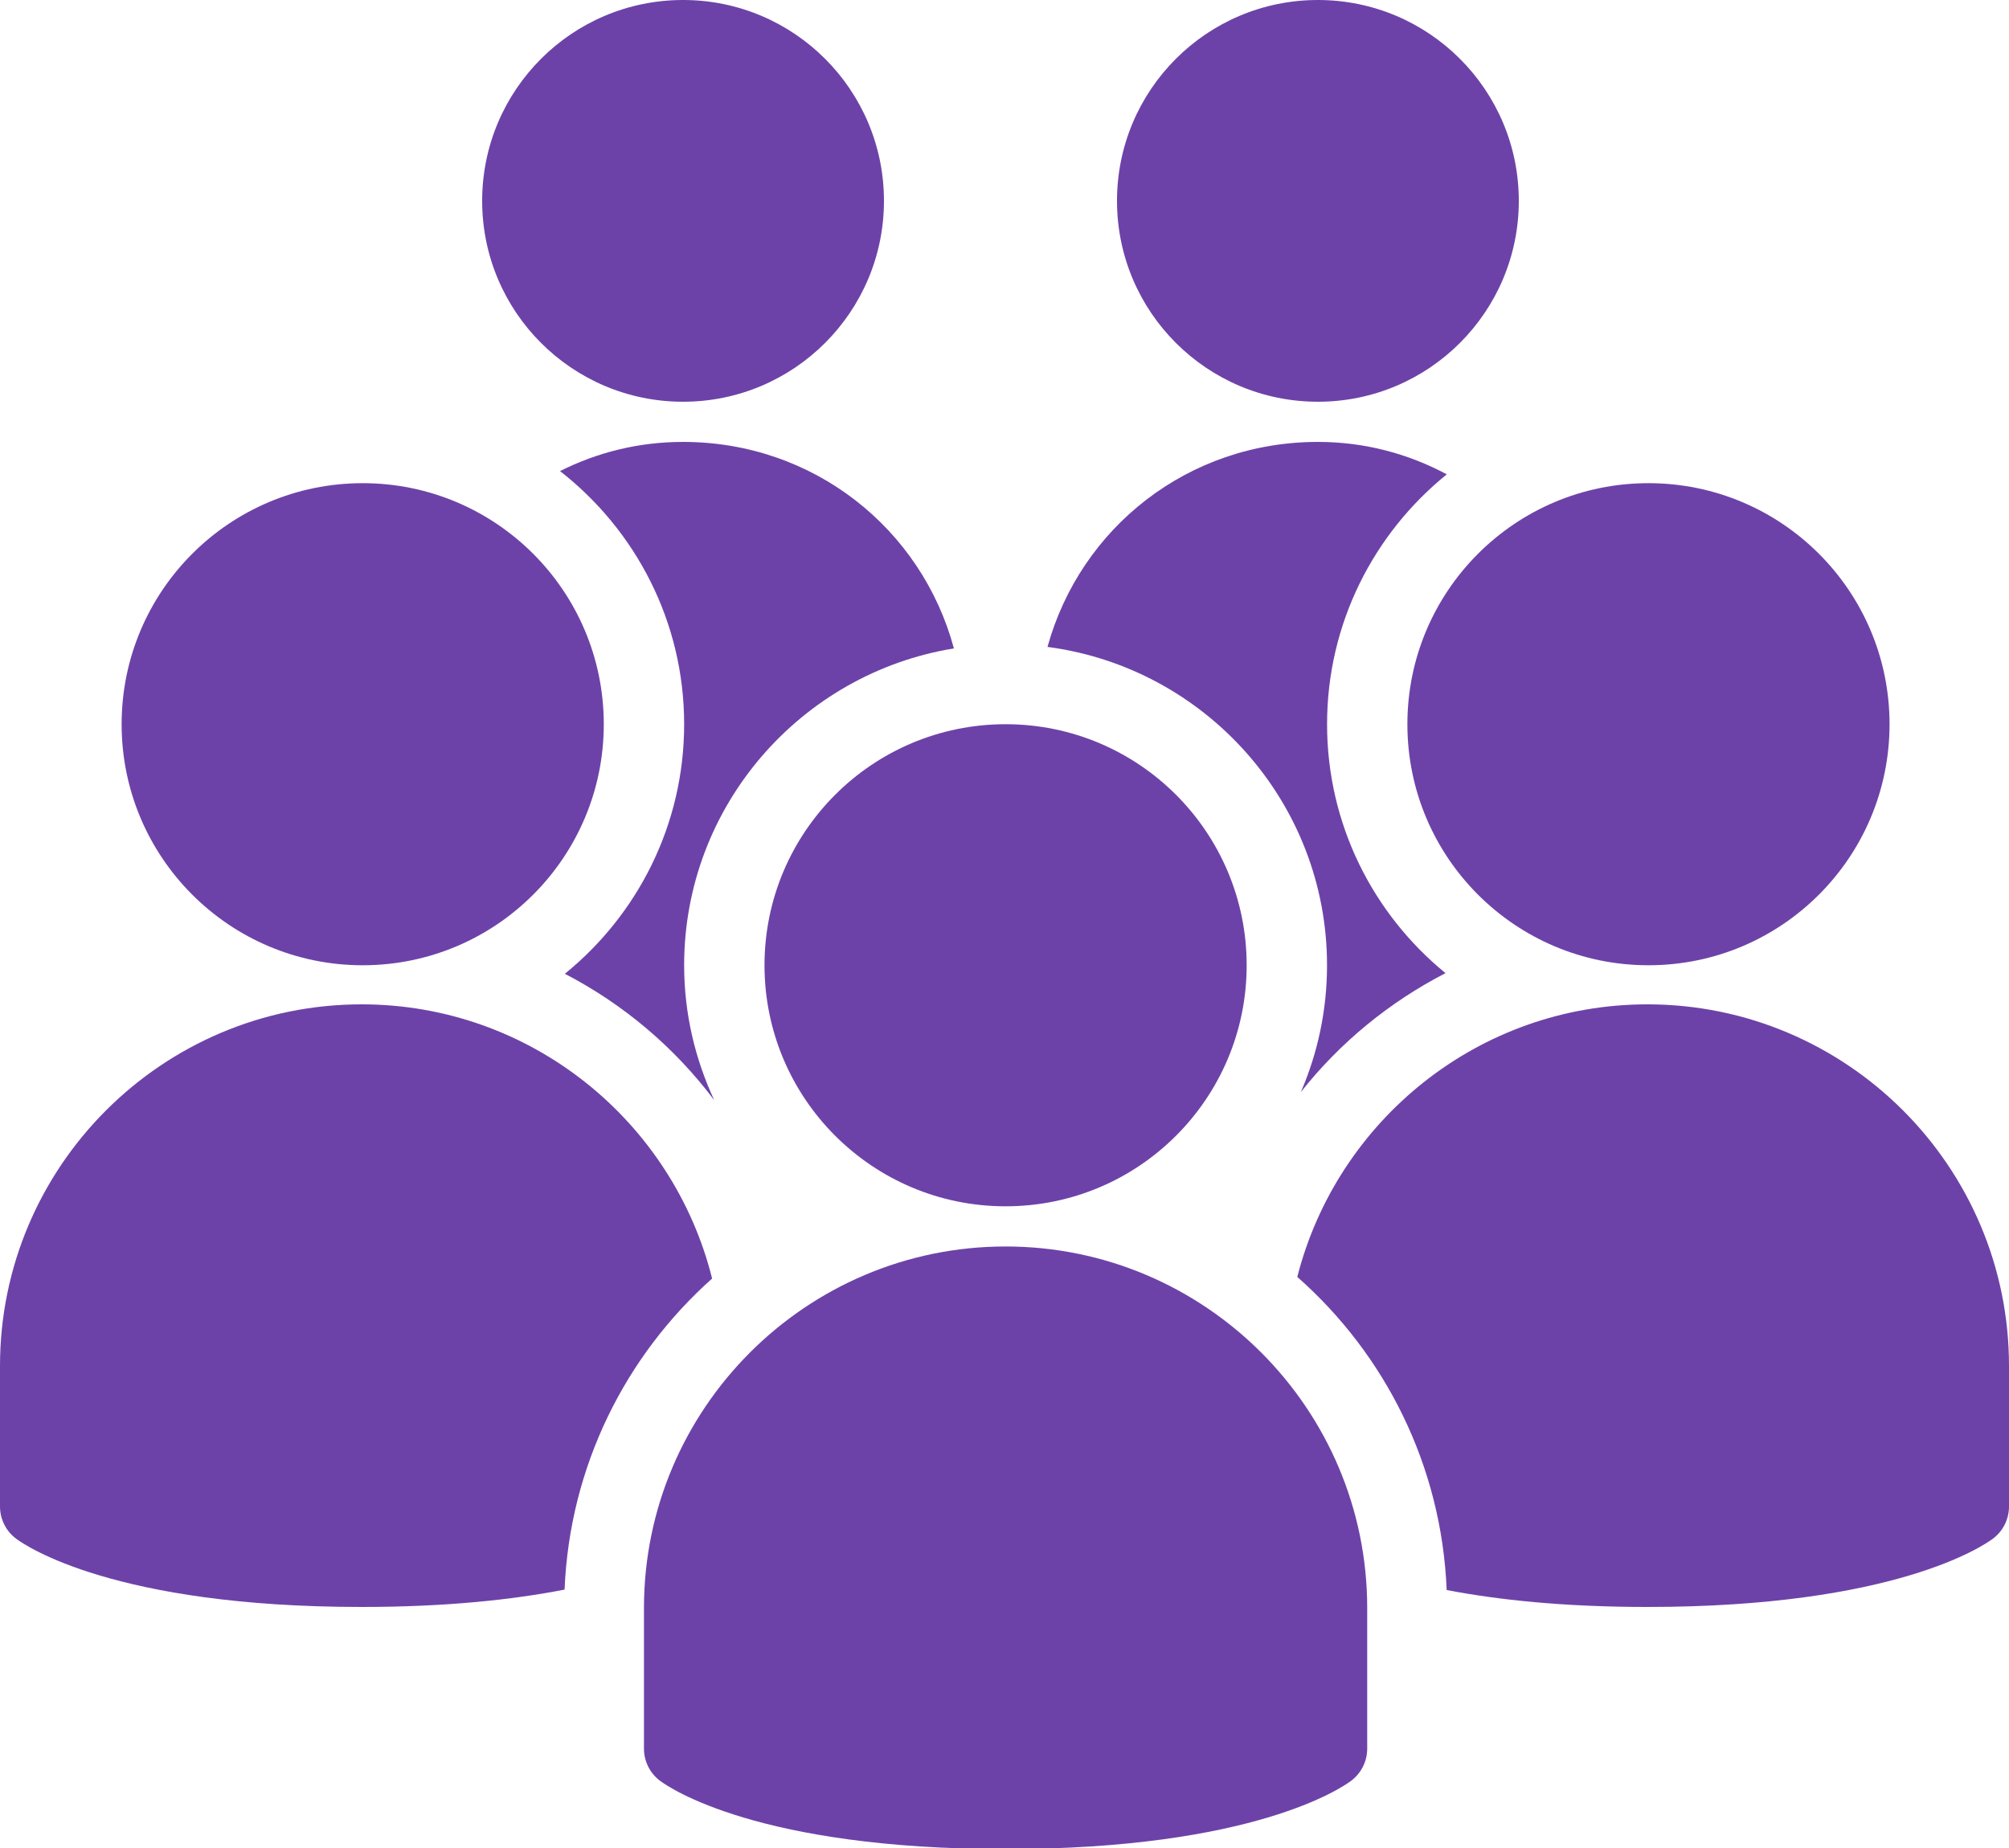
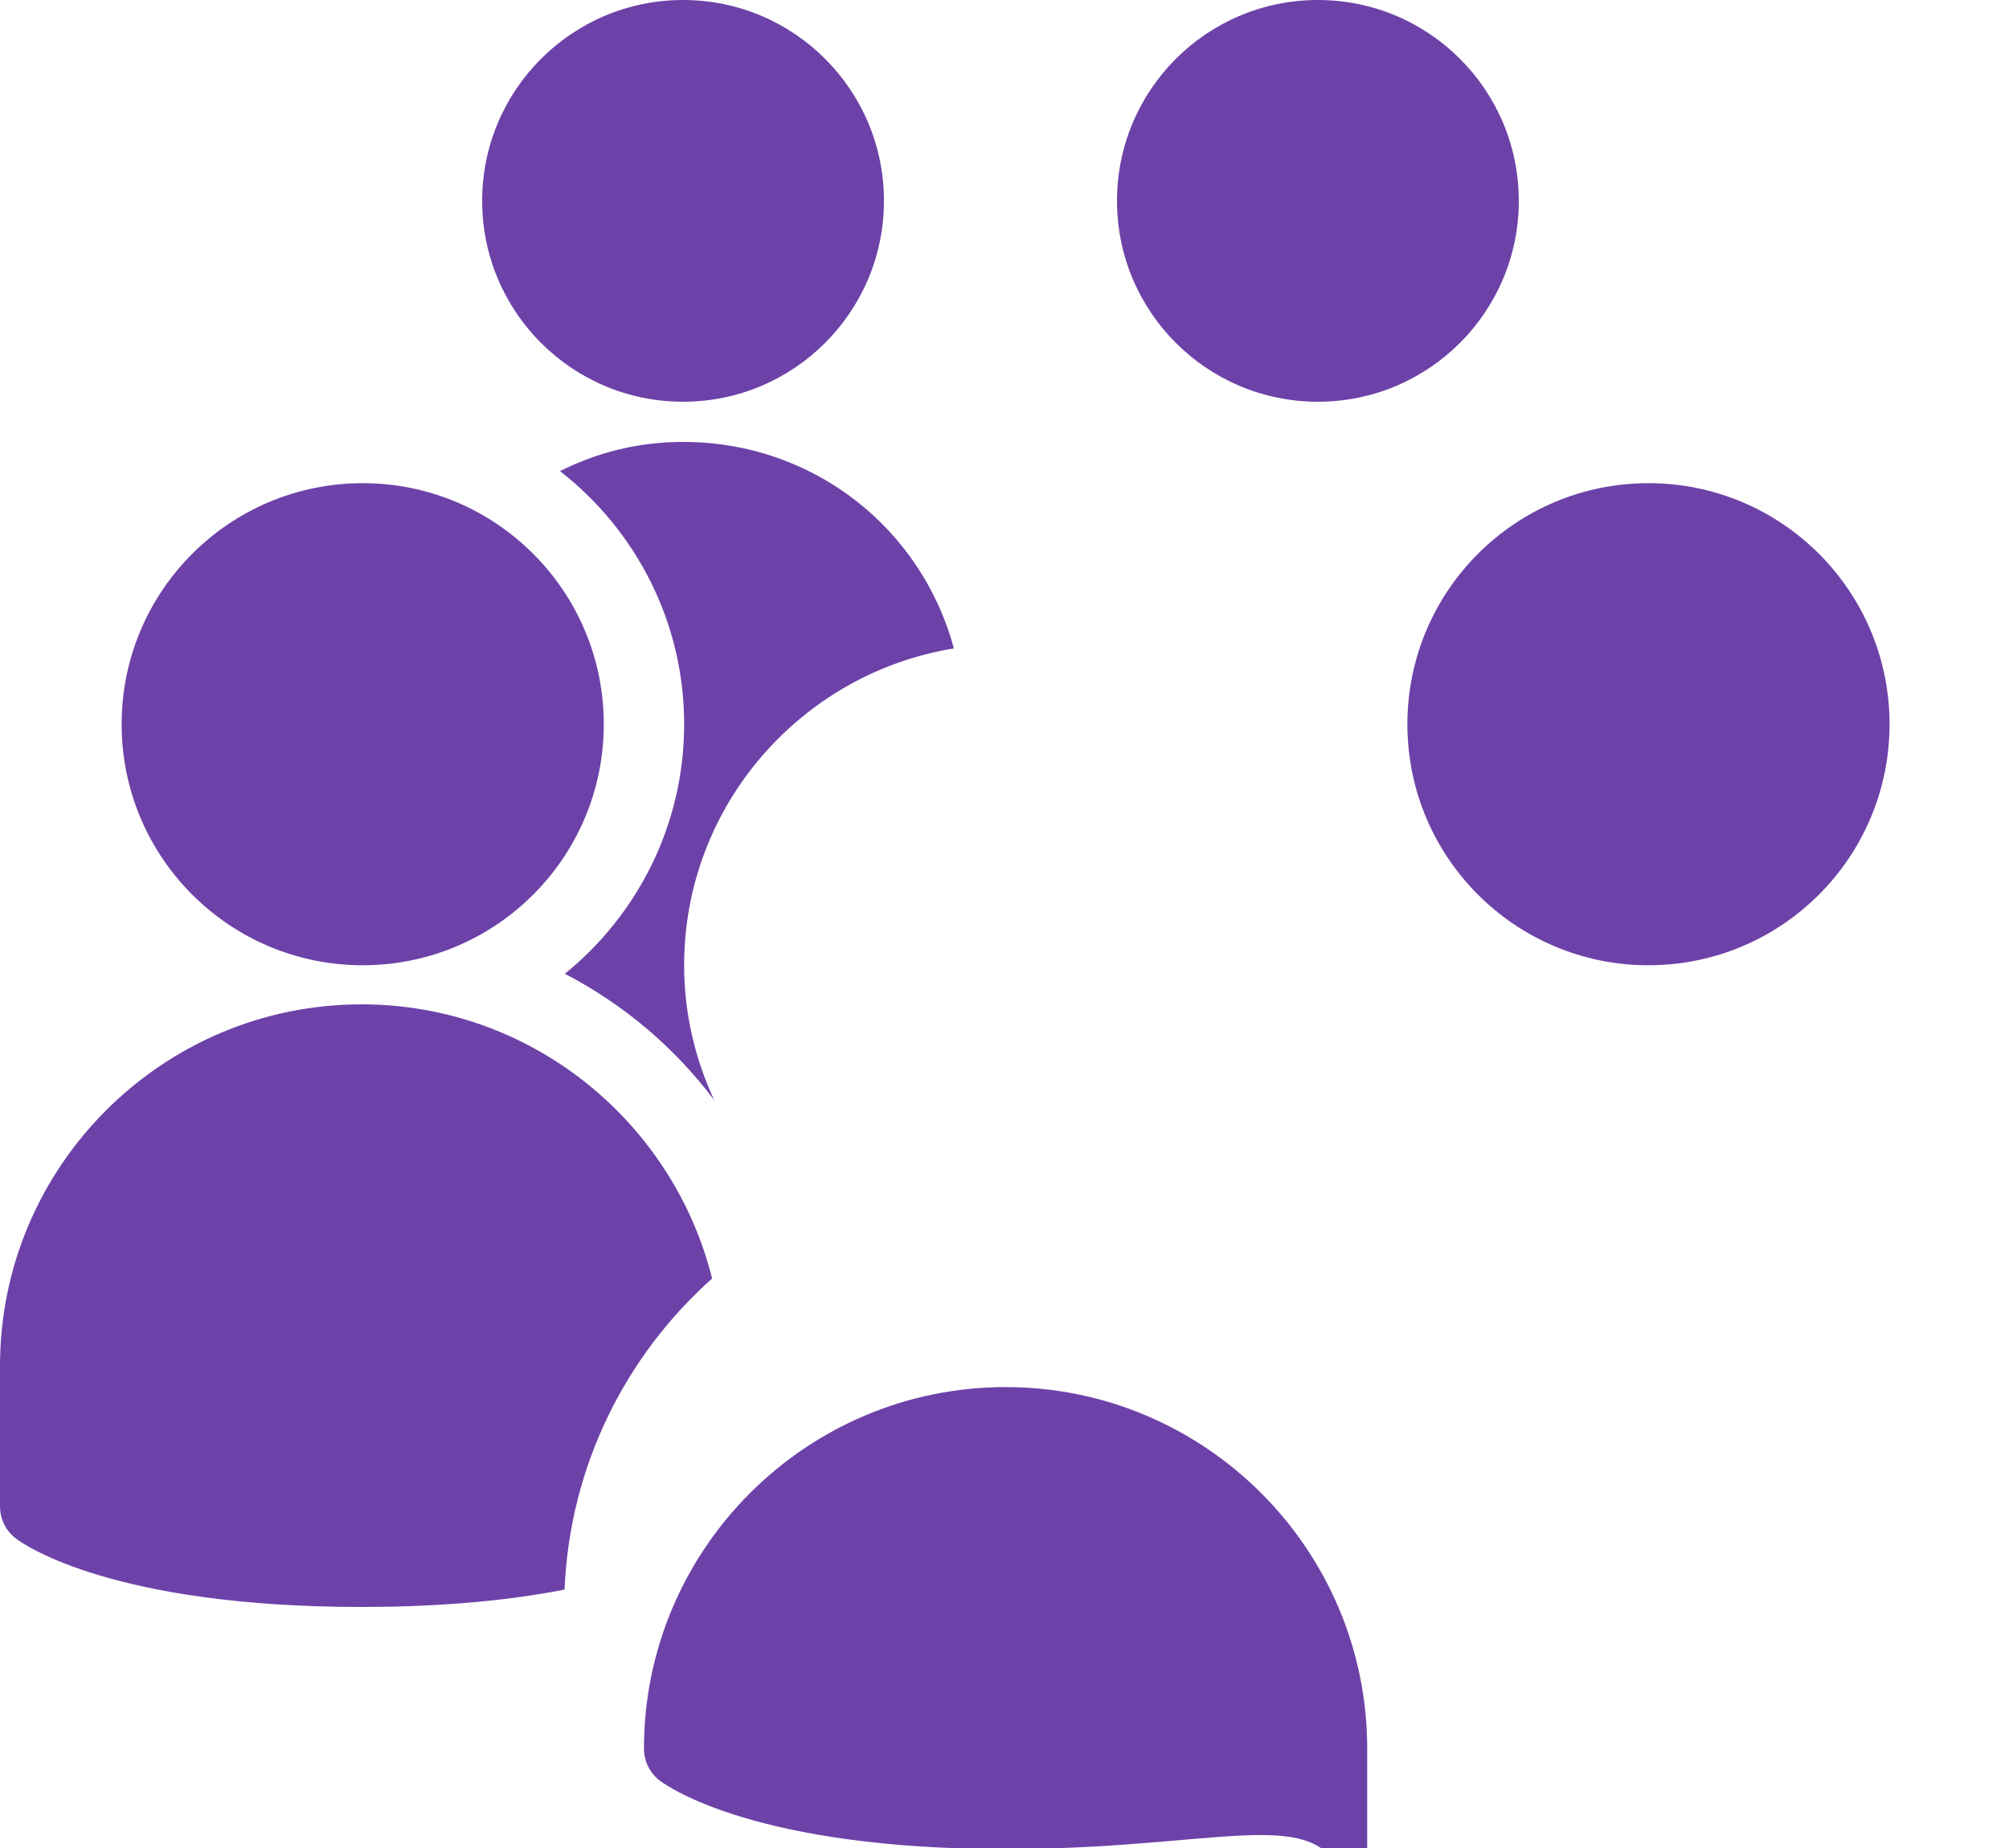
<svg xmlns="http://www.w3.org/2000/svg" fill="#6d42a8" height="46" preserveAspectRatio="xMidYMid meet" version="1" viewBox="0.0 2.0 50.0 46.0" width="50" zoomAndPan="magnify">
  <g id="change1_1">
    <circle cx="17" cy="7" fill="inherit" r="5" />
  </g>
  <g id="change1_2">
    <circle cx="32.8" cy="7" fill="inherit" r="5" />
  </g>
  <g id="change1_3">
-     <circle cx="25.027" cy="26.027" fill="inherit" r="6" />
-   </g>
+     </g>
  <g id="change1_4">
-     <path d="M25.027,48.027c-6.156,0-8.368-1.526-8.6-1.7c-0.252-0.188-0.4-0.485-0.4-0.8v-3.5c0-4.963,4.038-9,9-9c4.963,0,9,4.037,9,9 v3.5c0,0.314-0.148,0.611-0.4,0.8C33.396,46.501,31.183,48.027,25.027,48.027z" fill="inherit" />
+     <path d="M25.027,48.027c-6.156,0-8.368-1.526-8.6-1.7c-0.252-0.188-0.4-0.485-0.4-0.8c0-4.963,4.038-9,9-9c4.963,0,9,4.037,9,9 v3.5c0,0.314-0.148,0.611-0.4,0.8C33.396,46.501,31.183,48.027,25.027,48.027z" fill="inherit" />
  </g>
  <g id="change1_5">
    <path d="M17.723,33.825C16.747,29.912,13.211,27,9,27c-4.962,0-9,4.037-9,9v3.5c0,0.314,0.148,0.611,0.4,0.8 C0.632,40.474,2.844,42,9,42c2.133,0,3.783-0.185,5.051-0.432C14.178,38.493,15.569,35.745,17.723,33.825z" fill="inherit" />
  </g>
  <g id="change1_6">
-     <path d="M41,27c-4.197,0-7.722,2.892-8.713,6.785c2.182,1.924,3.592,4.693,3.718,7.794C37.266,41.82,38.898,42,41,42 c6.155,0,8.368-1.526,8.6-1.7c0.252-0.188,0.4-0.485,0.4-0.8V36C50,31.037,45.963,27,41,27z" fill="inherit" />
-   </g>
+     </g>
  <g id="change1_7">
    <circle cx="41.027" cy="20.027" fill="inherit" r="6" />
  </g>
  <g id="change1_8">
    <circle cx="9.027" cy="20.027" fill="inherit" r="6" />
  </g>
  <g id="change1_9">
-     <path d="M33.027,26.027c0,1.121-0.233,2.188-0.651,3.156c0.975-1.235,2.206-2.241,3.6-2.96c-1.798-1.468-2.948-3.7-2.948-6.196 c0-2.511,1.165-4.752,2.98-6.22C35.052,13.297,33.973,13,32.8,13c-3.239,0-5.914,2.144-6.73,5.103 C29.988,18.617,33.027,21.97,33.027,26.027z" fill="inherit" />
-   </g>
+     </g>
  <g id="change1_10">
    <path d="M17.027,20.027c0,2.505-1.16,4.744-2.969,6.212c1.456,0.756,2.728,1.829,3.718,3.146c-0.476-1.022-0.749-2.158-0.749-3.358 c0-3.973,2.914-7.269,6.714-7.887C22.938,15.162,20.253,13,17,13c-1.112,0-2.143,0.264-3.062,0.726 C15.814,15.191,17.027,17.468,17.027,20.027z" fill="inherit" />
  </g>
</svg>